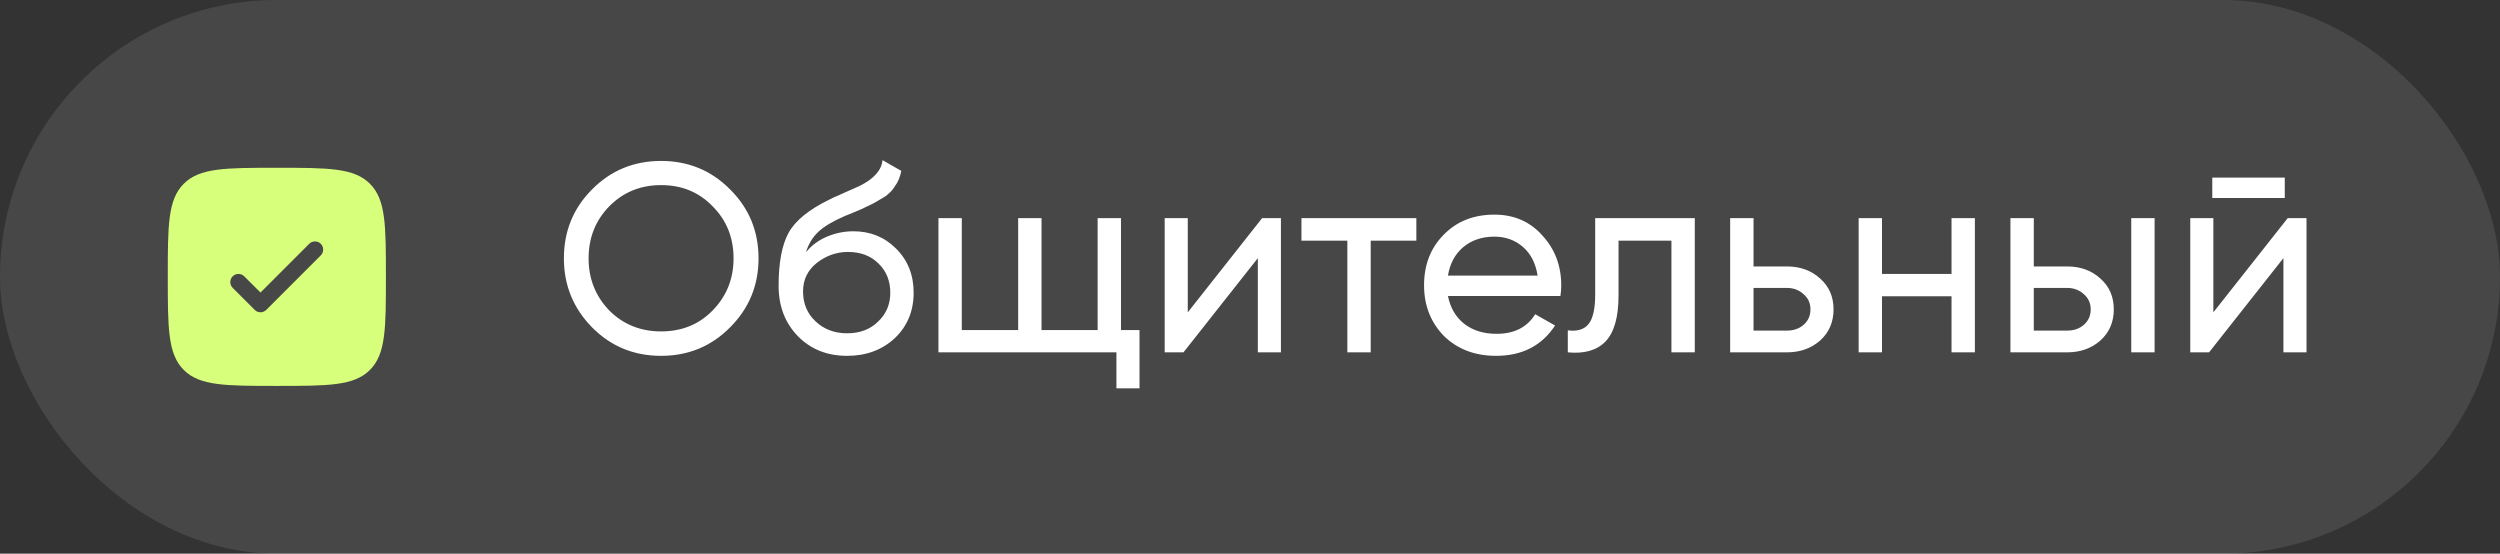
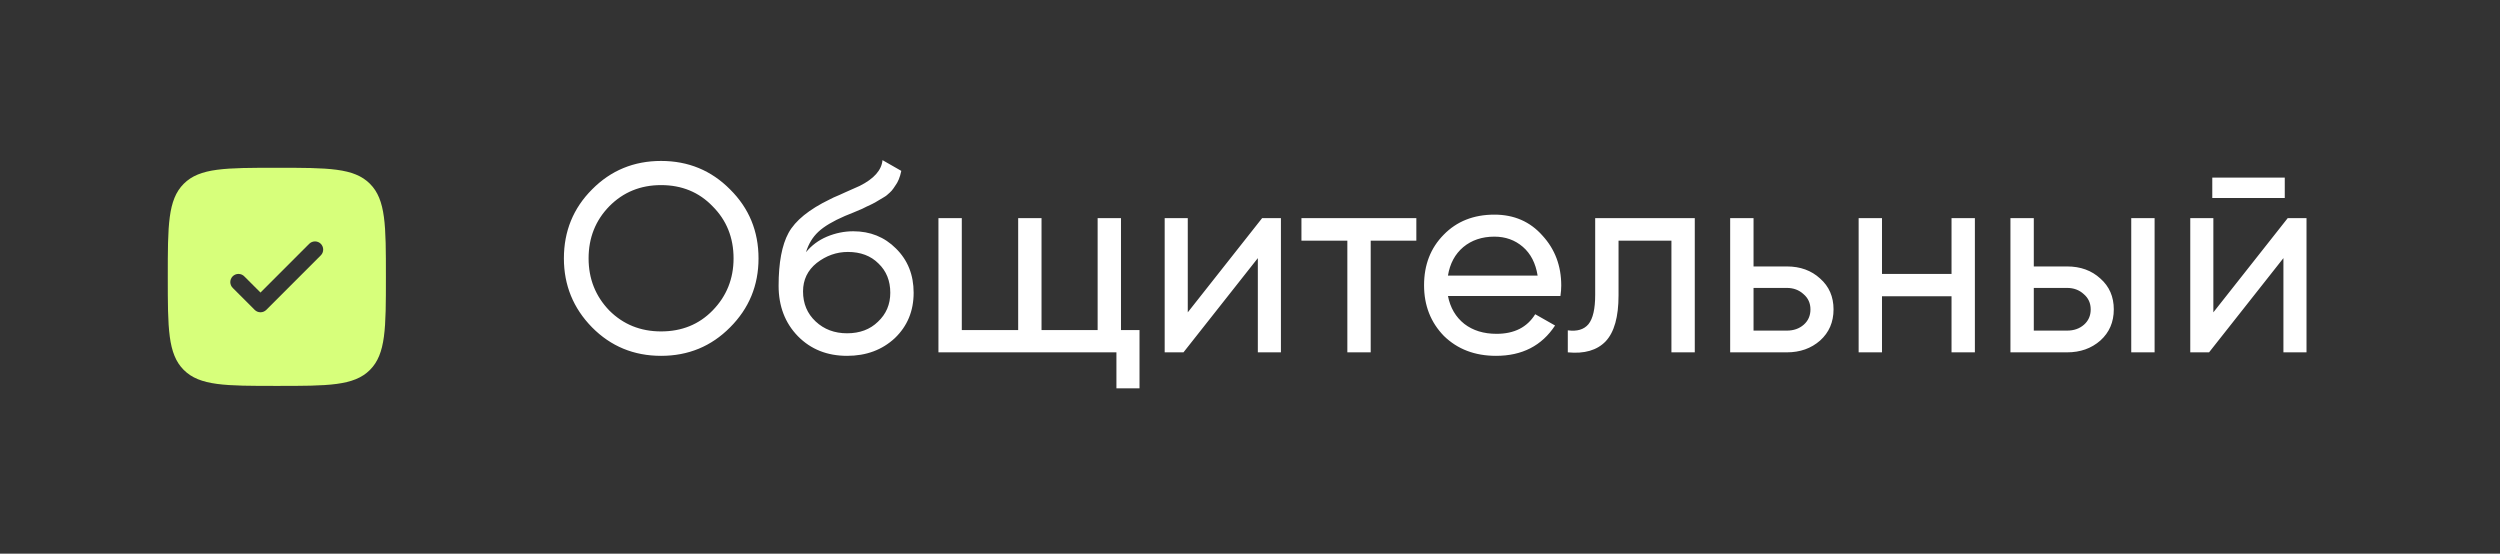
<svg xmlns="http://www.w3.org/2000/svg" width="149" height="33" viewBox="0 0 149 33" fill="none">
  <rect x="0" y="0" width="149" height="33" fill="#333333" stroke="none" />
-   <rect opacity="0.1" width="149" height="33" rx="16.5" fill="white" />
  <path d="M33.608 15.4C33.608 13.779 34.168 12.408 35.288 11.288C36.408 10.157 37.779 9.592 39.4 9.592C41.021 9.592 42.392 10.157 43.512 11.288C44.643 12.408 45.208 13.779 45.208 15.4C45.208 17.011 44.643 18.381 43.512 19.512C42.392 20.643 41.021 21.208 39.4 21.208C37.779 21.208 36.408 20.643 35.288 19.512C34.168 18.371 33.608 17 33.608 15.4ZM43.72 15.4C43.72 14.163 43.304 13.128 42.472 12.296C41.661 11.453 40.637 11.032 39.4 11.032C38.173 11.032 37.144 11.453 36.312 12.296C35.491 13.139 35.08 14.173 35.08 15.4C35.08 16.616 35.491 17.651 36.312 18.504C37.144 19.336 38.173 19.752 39.4 19.752C40.637 19.752 41.661 19.336 42.472 18.504C43.304 17.651 43.72 16.616 43.72 15.4ZM50.485 21.208C49.301 21.208 48.325 20.819 47.557 20.04C46.789 19.251 46.405 18.248 46.405 17.032C46.405 15.656 46.602 14.605 46.997 13.88C47.402 13.144 48.224 12.477 49.461 11.88C49.525 11.848 49.599 11.811 49.685 11.768C49.781 11.725 49.893 11.677 50.021 11.624C50.16 11.56 50.277 11.507 50.373 11.464L51.237 11.08C52.09 10.653 52.544 10.141 52.597 9.544L53.717 10.184C53.642 10.557 53.52 10.856 53.349 11.08C53.338 11.101 53.306 11.149 53.253 11.224C53.2 11.288 53.162 11.336 53.141 11.368C53.12 11.389 53.082 11.427 53.029 11.48C52.986 11.523 52.938 11.565 52.885 11.608C52.842 11.651 52.783 11.693 52.709 11.736C52.314 11.981 52.032 12.141 51.861 12.216C51.797 12.248 51.727 12.28 51.653 12.312C51.589 12.344 51.535 12.371 51.493 12.392C51.45 12.413 51.418 12.429 51.397 12.44L50.869 12.664L50.357 12.872C49.642 13.181 49.114 13.496 48.773 13.816C48.431 14.136 48.186 14.541 48.037 15.032C48.367 14.627 48.783 14.317 49.285 14.104C49.797 13.891 50.319 13.784 50.853 13.784C51.866 13.784 52.714 14.125 53.397 14.808C54.101 15.501 54.453 16.381 54.453 17.448C54.453 18.536 54.08 19.437 53.333 20.152C52.575 20.856 51.626 21.208 50.485 21.208ZM53.061 17.448C53.061 16.733 52.826 16.152 52.357 15.704C51.898 15.245 51.29 15.016 50.533 15.016C49.861 15.016 49.242 15.235 48.677 15.672C48.133 16.109 47.861 16.675 47.861 17.368C47.861 18.093 48.111 18.691 48.613 19.16C49.114 19.629 49.738 19.864 50.485 19.864C51.242 19.864 51.855 19.635 52.325 19.176C52.816 18.717 53.061 18.141 53.061 17.448ZM66.811 13V19.672H67.915V23.144H66.539V21H55.931V13H57.323V19.672H60.683V13H62.075V19.672H65.419V13H66.811ZM70.791 18.616L75.223 13H76.343V21H74.967V15.384L70.535 21H69.415V13H70.791V18.616ZM77.566 13H84.414V14.344H81.694V21H80.302V14.344H77.566V13ZM93.002 17.64H86.298C86.436 18.344 86.762 18.899 87.274 19.304C87.786 19.699 88.426 19.896 89.194 19.896C90.25 19.896 91.018 19.507 91.498 18.728L92.682 19.4C91.892 20.605 90.719 21.208 89.162 21.208C87.903 21.208 86.868 20.813 86.058 20.024C85.268 19.213 84.874 18.205 84.874 17C84.874 15.784 85.263 14.781 86.042 13.992C86.82 13.192 87.828 12.792 89.066 12.792C90.239 12.792 91.194 13.208 91.93 14.04C92.676 14.851 93.05 15.843 93.05 17.016C93.05 17.219 93.034 17.427 93.002 17.64ZM89.066 14.104C88.33 14.104 87.711 14.312 87.21 14.728C86.719 15.144 86.415 15.709 86.298 16.424H91.642C91.524 15.688 91.231 15.117 90.762 14.712C90.292 14.307 89.727 14.104 89.066 14.104ZM95.073 13H101.009V21H99.617V14.344H96.465V17.608C96.465 18.888 96.209 19.8 95.697 20.344C95.185 20.877 94.433 21.096 93.441 21V19.688C93.996 19.763 94.407 19.64 94.673 19.32C94.94 18.989 95.073 18.408 95.073 17.576V13ZM104.511 15.88H106.495C107.295 15.88 107.956 16.12 108.479 16.6C109.012 17.069 109.279 17.683 109.279 18.44C109.279 19.197 109.012 19.816 108.479 20.296C107.945 20.765 107.284 21 106.495 21H103.118V13H104.511V15.88ZM104.511 19.704H106.495C106.9 19.704 107.236 19.587 107.503 19.352C107.769 19.117 107.903 18.813 107.903 18.44C107.903 18.067 107.764 17.763 107.487 17.528C107.22 17.283 106.889 17.16 106.495 17.16H104.511V19.704ZM116.311 16.328V13H117.703V21H116.311V17.656H112.167V21H110.775V13H112.167V16.328H116.311ZM121.214 15.88H123.198C123.998 15.88 124.659 16.12 125.182 16.6C125.715 17.069 125.982 17.683 125.982 18.44C125.982 19.197 125.715 19.816 125.182 20.296C124.648 20.765 123.987 21 123.198 21H119.822V13H121.214V15.88ZM127.022 21V13H128.414V21H127.022ZM121.214 19.704H123.198C123.603 19.704 123.939 19.587 124.206 19.352C124.472 19.117 124.606 18.813 124.606 18.44C124.606 18.067 124.467 17.763 124.19 17.528C123.923 17.283 123.592 17.16 123.198 17.16H121.214V19.704ZM136.172 11.8H131.852V10.584H136.172V11.8ZM131.916 18.616L136.348 13H137.468V21H136.092V15.384L131.66 21H130.54V13H131.916V18.616Z" fill="white" />
  <path fill-rule="evenodd" clip-rule="evenodd" d="M16.5 23C13.436 23 11.904 23 10.952 22.048C10 21.097 10 19.564 10 16.5C10 13.436 10 11.904 10.952 10.952C11.905 10 13.436 10 16.5 10C19.564 10 21.096 10 22.048 10.952C23 11.905 23 13.436 23 16.5C23 19.564 23 21.096 22.048 22.048C21.097 23 19.564 23 16.5 23ZM19.119 14.53C19.211 14.622 19.262 14.746 19.262 14.875C19.262 15.004 19.211 15.128 19.119 15.22L15.87 18.47C15.778 18.561 15.654 18.612 15.525 18.612C15.396 18.612 15.272 18.561 15.181 18.47L13.88 17.169C13.833 17.125 13.794 17.071 13.768 17.011C13.741 16.951 13.727 16.887 13.725 16.821C13.724 16.756 13.736 16.691 13.761 16.63C13.785 16.57 13.822 16.514 13.868 16.468C13.914 16.422 13.97 16.385 14.03 16.361C14.091 16.336 14.156 16.324 14.221 16.325C14.287 16.327 14.351 16.341 14.411 16.367C14.471 16.394 14.525 16.433 14.569 16.48L15.525 17.436L18.43 14.53C18.522 14.439 18.646 14.388 18.775 14.388C18.904 14.388 19.028 14.439 19.119 14.53Z" fill="#D7FF7B" />
</svg>